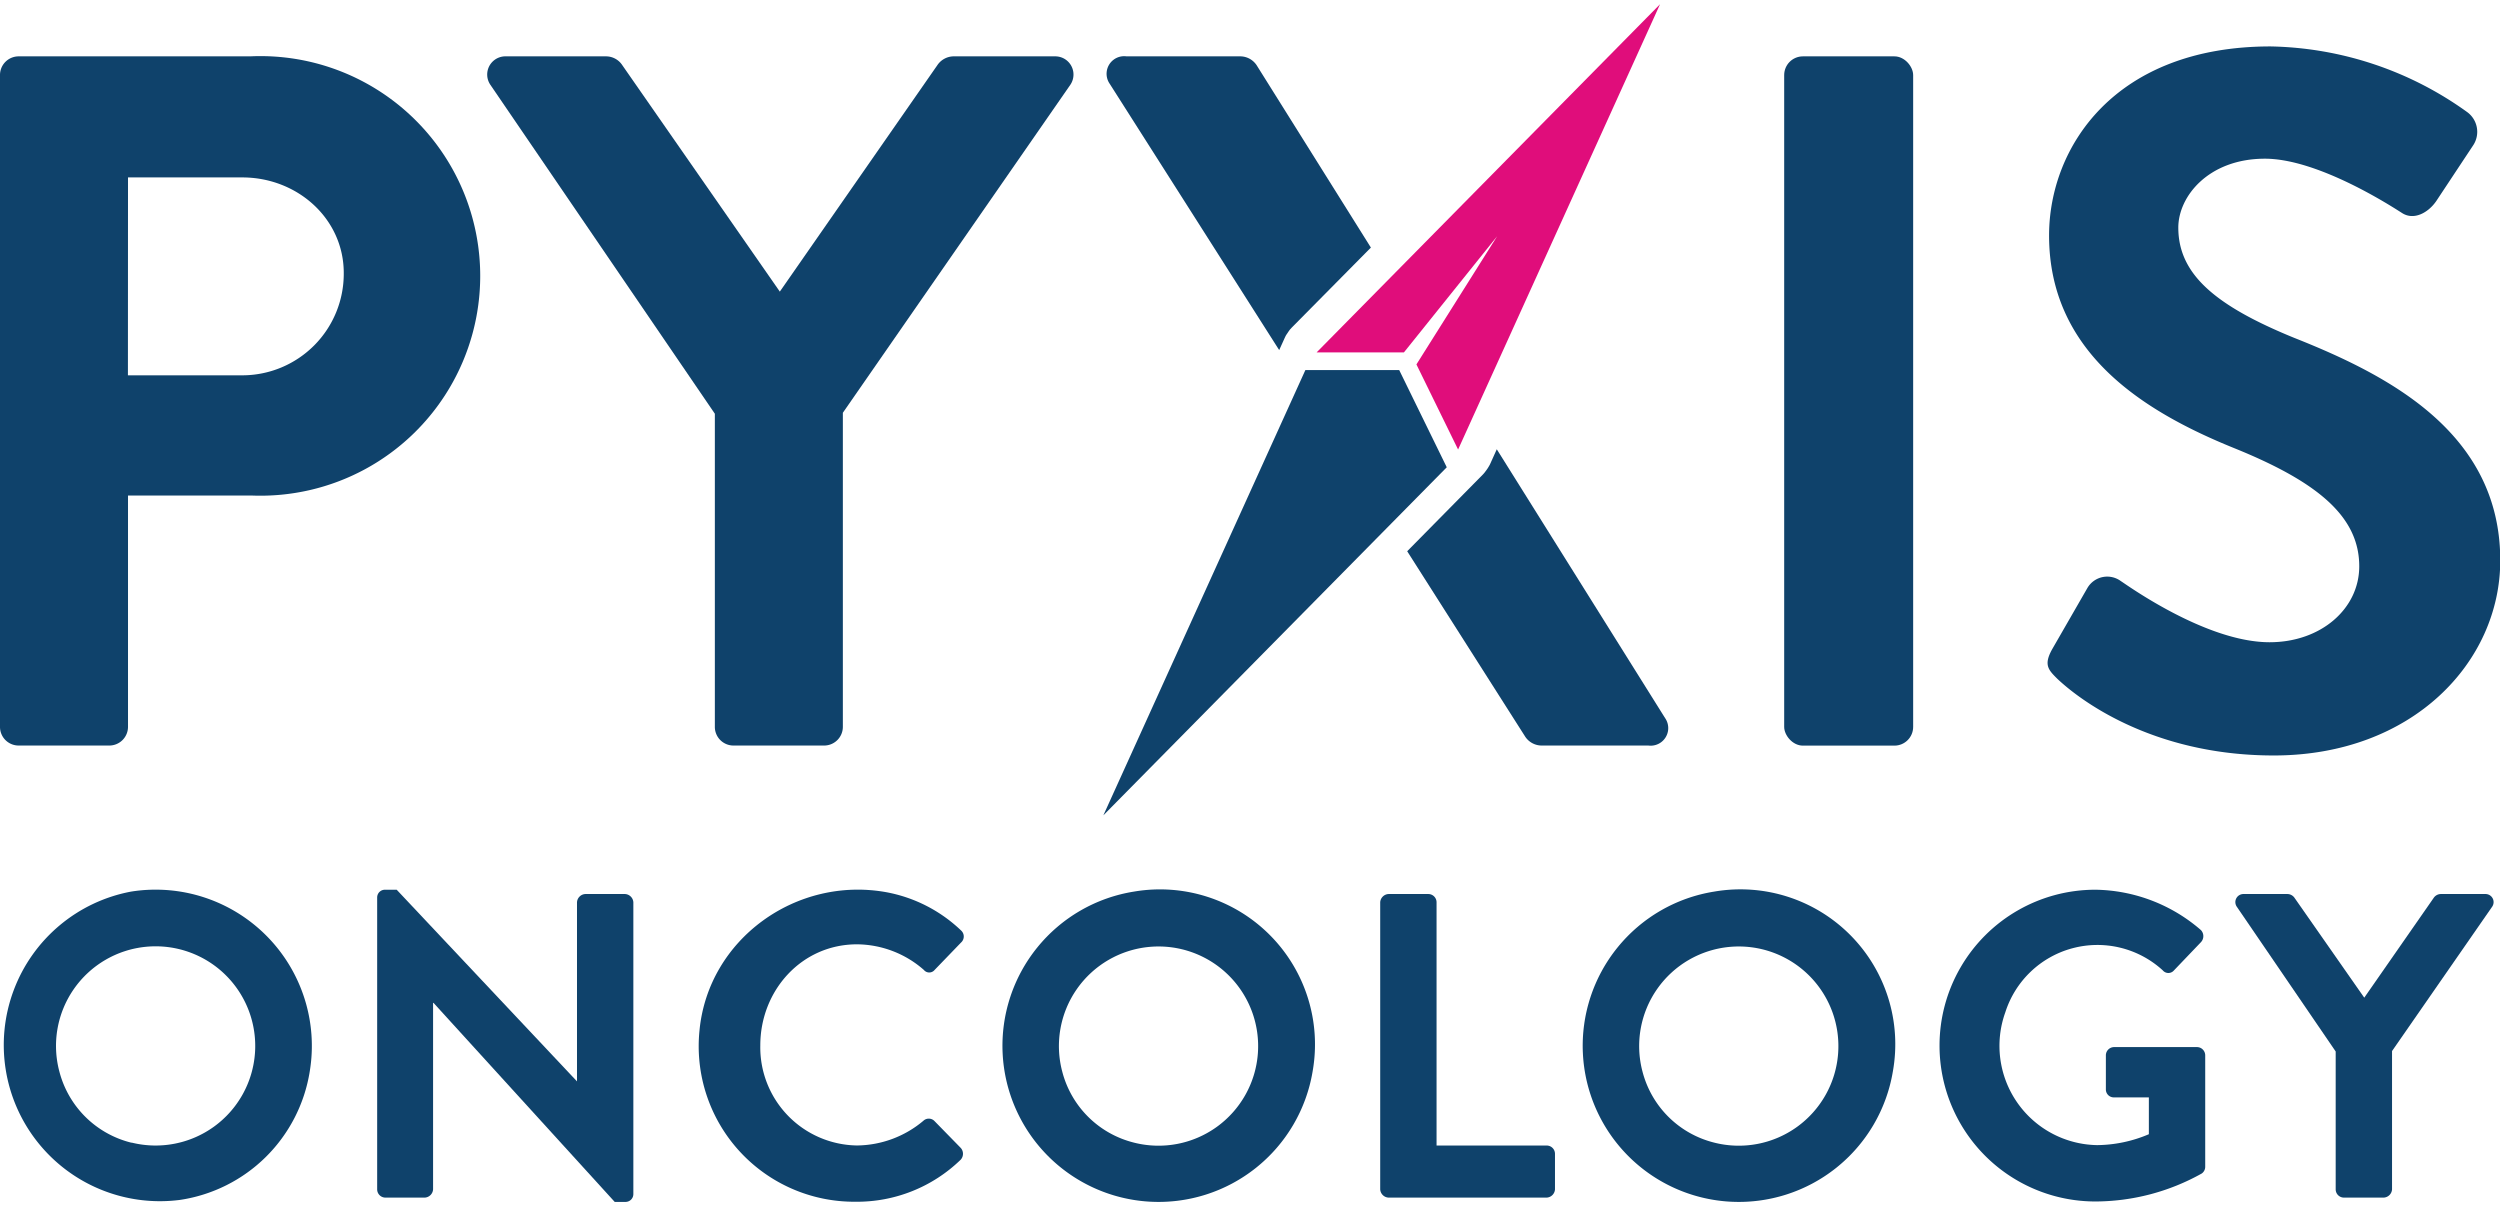
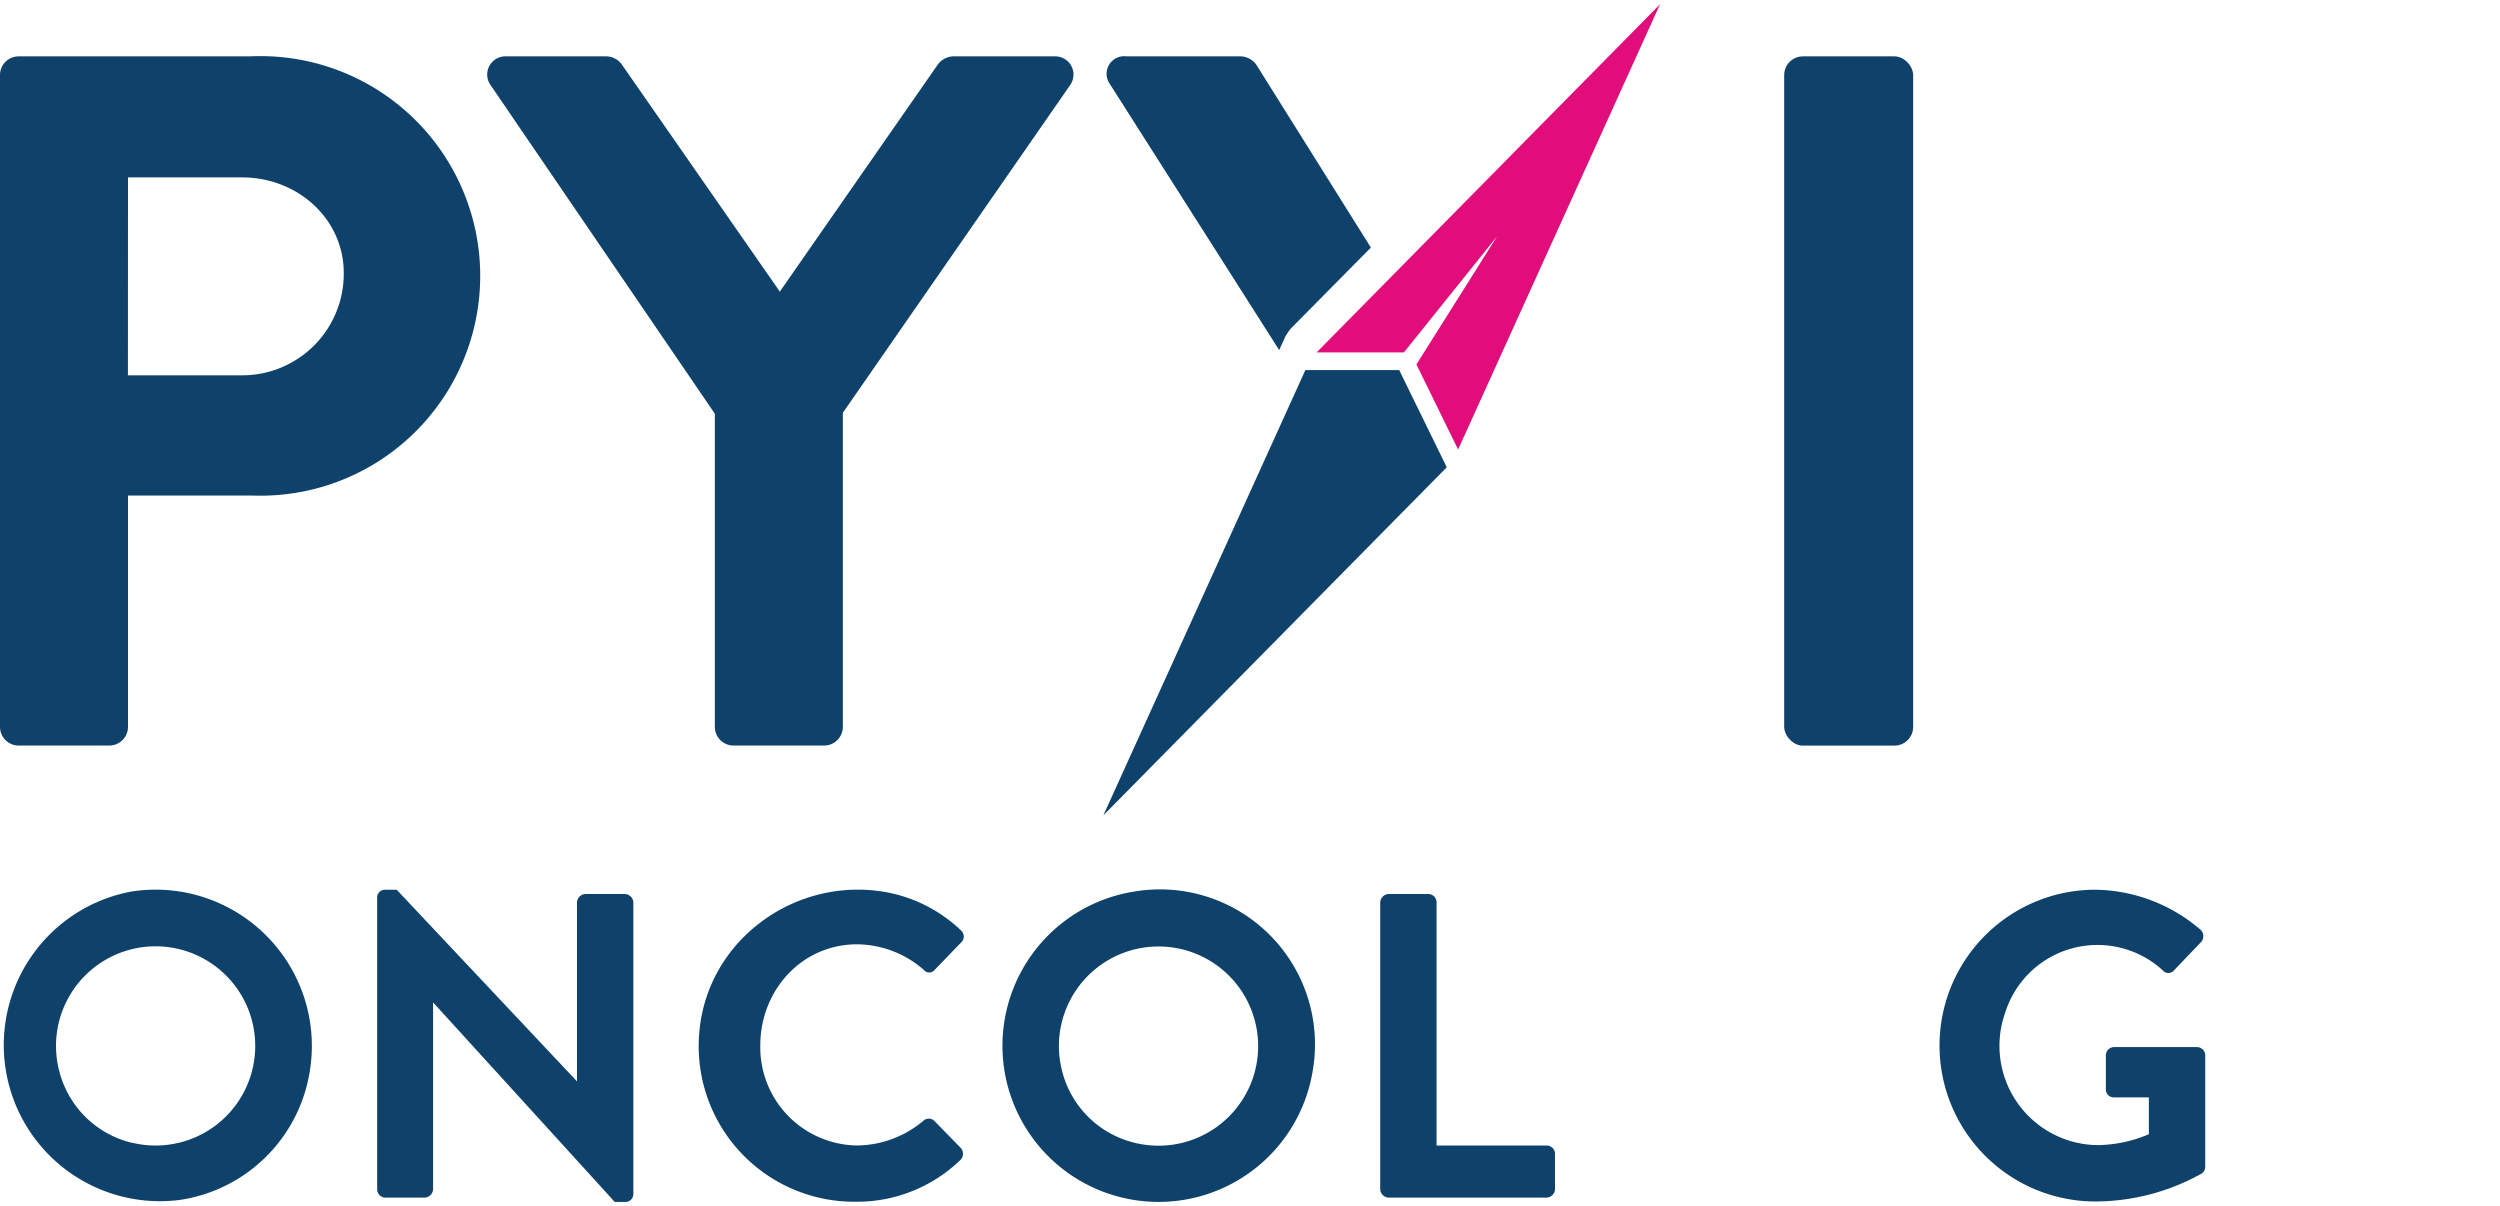
<svg xmlns="http://www.w3.org/2000/svg" width="114" height="55" viewBox="0 0 284.36 136.23">
  <defs>
    <style>.cls-1{fill:none;}.cls-2{fill:#0f426b;}.cls-3{fill:#e00d7b;}</style>
  </defs>
  <g id="Layer_2" data-name="Layer 2">
    <g id="Layer_1-2" data-name="Layer 1">
      <path class="cls-1" d="M39.09,30.57c0-6.17-5.27-10.87-11.54-10.87h-13V42.21h13A11.55,11.55,0,0,0,39.09,30.57Z" />
      <path class="cls-2" d="M146.24,37.72a3.53,3.53,0,0,1,.21-.32c.1-.16.19-.28.27-.39l.21-.23,9-9.1-13-20.75a2.25,2.25,0,0,0-1.79-1h-13a2,2,0,0,0-1.91,3.13l19.27,30.28.63-1.39Z" />
-       <path class="cls-2" d="M169.37,52.53a4,4,0,0,1-.24.38l-.25.34-.17.2-8.65,8.77,13.43,21.1a2.25,2.25,0,0,0,1.9,1h12.1a2,2,0,0,0,1.9-3.13L170.25,50.62l-.76,1.69A2.39,2.39,0,0,1,169.37,52.53Z" />
      <path class="cls-2" d="M2.13,84.32h10.3a2.13,2.13,0,0,0,2.13-2.12V55.88h14a25,25,0,1,0-.11-49.95H2.13A2.12,2.12,0,0,0,0,8.05V82.2A2.12,2.12,0,0,0,2.13,84.32ZM14.56,19.7h13c6.27,0,11.54,4.7,11.54,10.87A11.55,11.55,0,0,1,27.55,42.21h-13Z" />
      <path class="cls-2" d="M81.31,46.58V82.2a2.12,2.12,0,0,0,2.13,2.12h10.3a2.13,2.13,0,0,0,2.13-2.12V46.47l25.87-37.3A2.07,2.07,0,0,0,120,5.93H108.42a2.26,2.26,0,0,0-1.8,1L88.7,32.69,70.78,6.93a2.22,2.22,0,0,0-1.79-1H57.57a2.07,2.07,0,0,0-1.79,3.24Z" />
      <rect class="cls-2" x="202.94" y="5.93" width="14.67" height="78.4" rx="2.13" />
-       <path class="cls-2" d="M258.15,72.57c-7.28,0-16.35-6.61-16.91-6.95a2.61,2.61,0,0,0-3.81.78l-4,6.95c-1,1.79-.45,2.35.56,3.36,2.24,2.13,10.53,8.74,24.64,8.74,15.79,0,25.76-10.64,25.76-22.18,0-14.45-12.54-21-23.41-25.31-9.07-3.7-13.21-7.28-13.21-12.55,0-3.58,3.47-7.84,9.85-7.84,6.16,0,14.68,5.6,15.57,6.16,1.35.9,3,0,3.92-1.34L281.34,16a2.78,2.78,0,0,0-.67-3.7,39.45,39.45,0,0,0-22.4-7.5c-17.81,0-25.2,11.53-25.2,21.5,0,13.22,10.52,19.93,21.05,24.19,9.41,3.81,14.23,7.73,14.23,13.44C268.35,68.76,264,72.57,258.15,72.57Z" />
      <path class="cls-2" d="M14.93,100.93A17.76,17.76,0,0,0,20.48,136,17.57,17.57,0,0,0,35.23,121.4,17.77,17.77,0,0,0,14.93,100.93Zm0,28.56a11.24,11.24,0,0,1-8.17-8.06A11.33,11.33,0,1,1,15,129.49Z" />
      <path class="cls-2" d="M71.1,101.21H66.57a1,1,0,0,0-.94.94v20.37h0l-20.51-21.8H43.78a.88.88,0,0,0-.88.89V134.8a.94.94,0,0,0,.93.94h4.49a1,1,0,0,0,.94-.94V113.59h.05l20.61,22.64h1.23a.89.89,0,0,0,.89-.89V102.15A1,1,0,0,0,71.1,101.21Z" />
      <path class="cls-2" d="M106.26,127a.9.9,0,0,0-1.23,0,11.88,11.88,0,0,1-7.55,2.81,11.16,11.16,0,0,1-11-11.39c0-6.22,4.68-11.49,11-11.49a11.65,11.65,0,0,1,7.6,2.91.79.79,0,0,0,1.23,0l3-3.11a.92.92,0,0,0,0-1.38A16.7,16.7,0,0,0,100.8,101c-10.23-1.84-20.21,5.33-21.23,15.67a17.69,17.69,0,0,0,17.71,19.54,16.93,16.93,0,0,0,12-4.79,1,1,0,0,0,0-1.33Z" />
      <path class="cls-2" d="M129,100.93a17.76,17.76,0,1,0,20.3,20.47A17.63,17.63,0,0,0,129,100.93Zm0,28.56a11.22,11.22,0,0,1-8.17-8.06,11.33,11.33,0,1,1,8.17,8.06Z" />
      <path class="cls-2" d="M176,129.82H163.4V102.15a.94.94,0,0,0-.93-.94h-4.54a1,1,0,0,0-.94.94V134.8a1,1,0,0,0,.94.94h18a1,1,0,0,0,.94-.94v-4.05A.94.94,0,0,0,176,129.82Z" />
-       <path class="cls-2" d="M195,100.93a17.76,17.76,0,1,0,20.3,20.47A17.61,17.61,0,0,0,195,100.93Zm0,28.56a11.22,11.22,0,0,1-8.17-8.06,11.33,11.33,0,1,1,8.17,8.06Z" />
      <path class="cls-2" d="M249.89,118.62h-9.42a.94.94,0,0,0-.94.94v3.9a.9.9,0,0,0,.94.88h3.95v4.19a15.33,15.33,0,0,1-5.87,1.24,11.29,11.29,0,0,1-10.46-15.1A11,11,0,0,1,246,109.89a.83.83,0,0,0,1.28,0l3.06-3.2a1,1,0,0,0,0-1.38,18.68,18.68,0,0,0-12-4.59,17.73,17.73,0,0,0,0,35.46A24.89,24.89,0,0,0,250.43,133a.93.93,0,0,0,.4-.79V119.56A.94.94,0,0,0,249.89,118.62Z" />
-       <path class="cls-2" d="M282.68,101.21H277.6a1,1,0,0,0-.79.45L268.92,113,261,101.66a1,1,0,0,0-.79-.45h-5a.92.92,0,0,0-.79,1.44l11.25,16.47V134.8a.94.94,0,0,0,.93.94h4.54a1,1,0,0,0,.94-.94V119.07l11.39-16.42A.92.92,0,0,0,282.68,101.21Z" />
      <polygon class="cls-3" points="170.29 26.39 161.11 40.97 165.85 50.65 188.82 0 149.76 39.6 159.69 39.6 170.29 26.39" />
      <polygon class="cls-2" points="159.15 41.61 148.48 41.61 125.5 92.26 164.56 52.67 159.15 41.61" />
    </g>
  </g>
</svg>